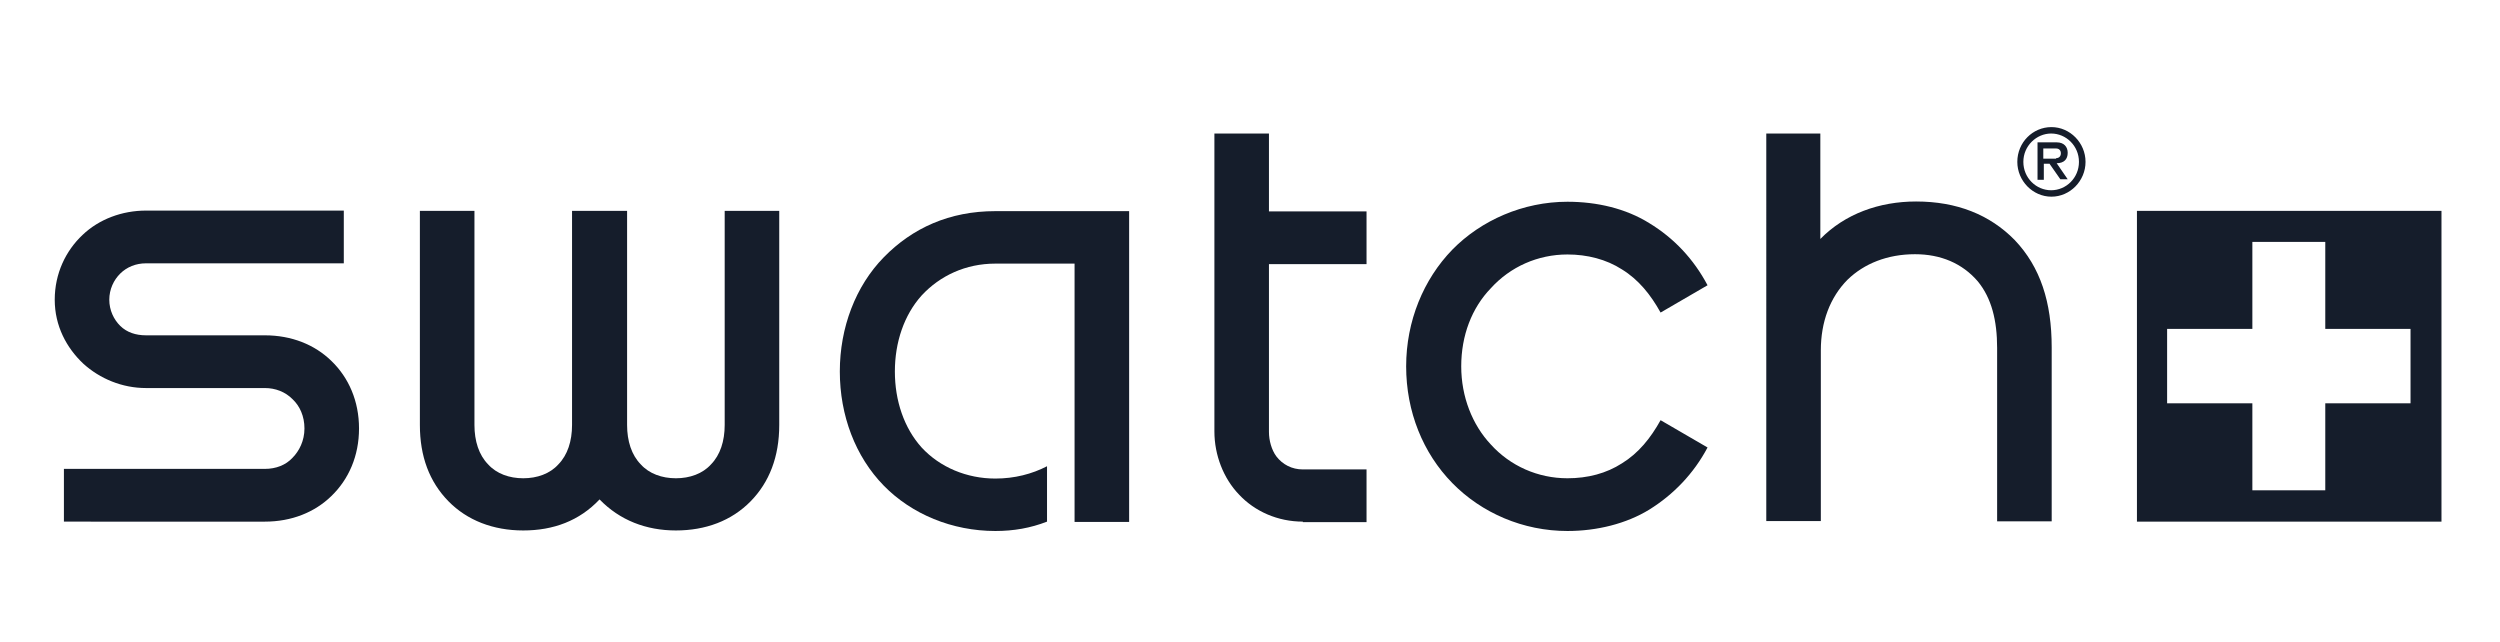
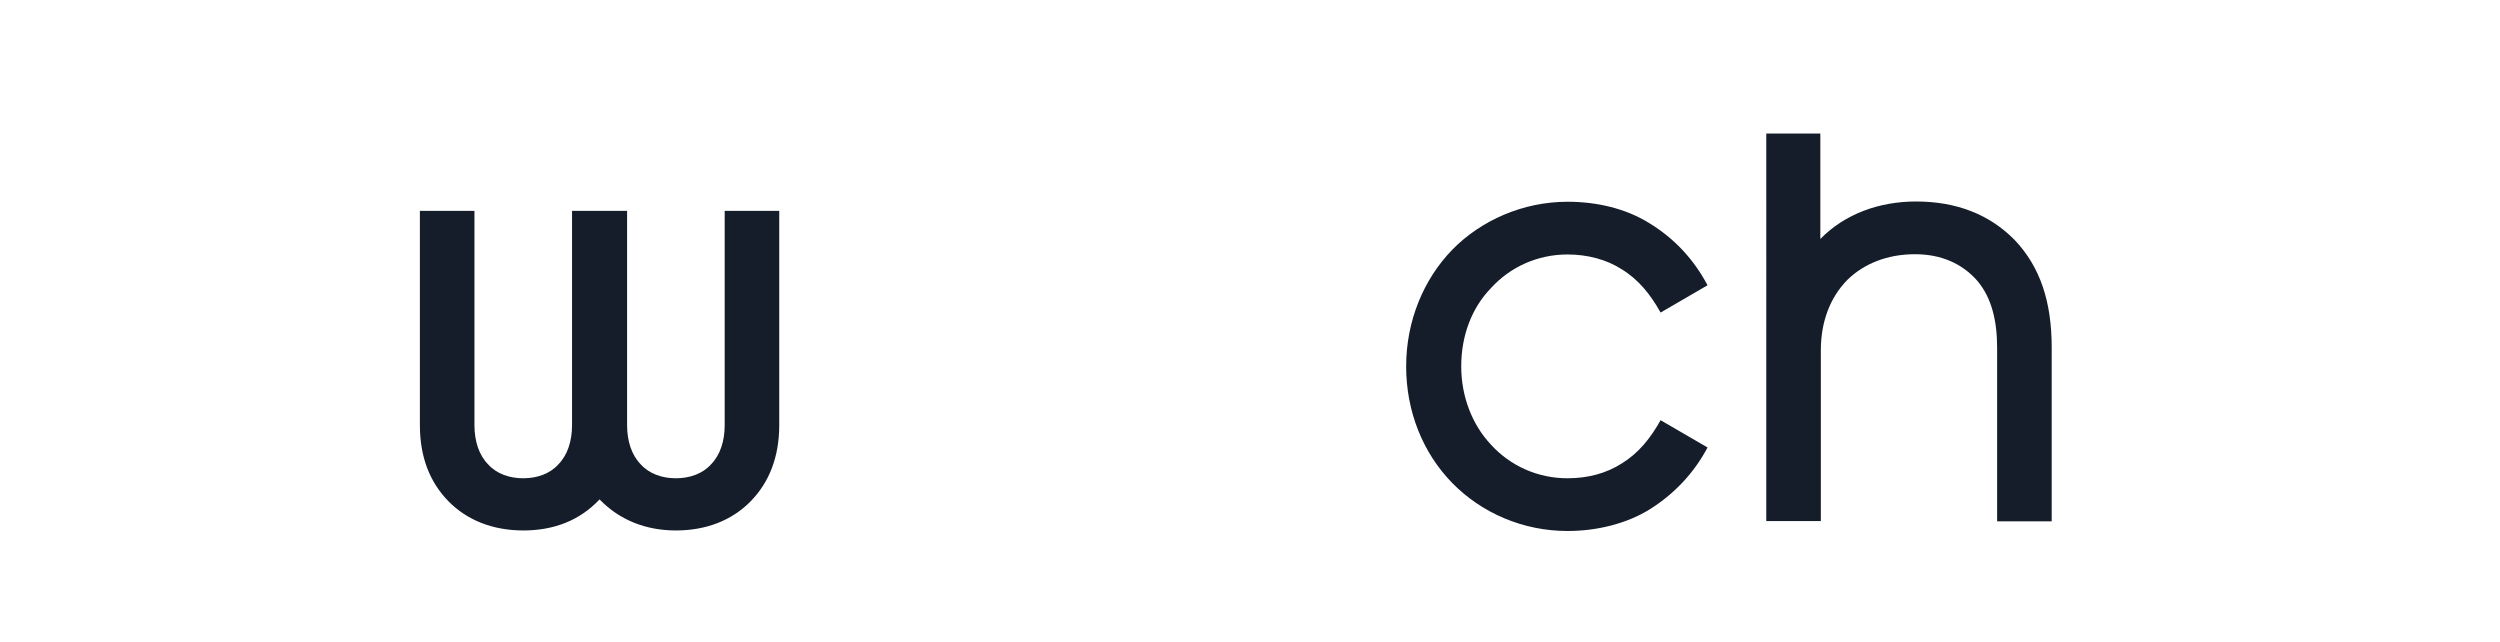
<svg xmlns="http://www.w3.org/2000/svg" id="Ebene_1" version="1.1" viewBox="0 0 179 46">
  <path d="M130.336,9.559v7.551c1.765-1.802,4.226-2.683,6.855-2.683,2.911,0,5.277.939,7.062,2.76,1.84,1.936,2.648,4.446,2.648,7.685v12.457h-3.907v-12.419c0-1.955-.394-3.565-1.39-4.772-1.108-1.284-2.648-1.936-4.489-1.936-1.972,0-3.643.671-4.827,1.821-1.258,1.265-1.916,3.028-1.916,5.06v12.227h-3.906V9.559h3.888-.018Z" fill="#151d2b" />
-   <path d="M93.28,37.348c-1.784,0-3.437-.728-4.564-1.936-1.108-1.15-1.765-2.817-1.765-4.523V9.559h3.906v5.577h6.987v3.776h-6.987v12.016c0,.613.188,1.284.526,1.744.451.594,1.127.939,1.897.939h4.564v3.775h-4.564v-.038Z" fill="#151d2b" />
  <path d="M44.9,15.098v15.332c0,1.15.319,2.146.977,2.817.601.671,1.521.997,2.517.997s1.916-.326,2.517-.997c.657-.671.977-1.667.977-2.817v-15.332h3.906v15.332c0,2.281-.714,4.101-2.047,5.462-1.371,1.399-3.23,2.089-5.353,2.089s-4.019-.728-5.465-2.223c-1.446,1.533-3.305,2.223-5.465,2.223s-4.019-.728-5.353-2.089c-1.371-1.399-2.047-3.22-2.047-5.462v-15.332h3.907v15.332c0,1.15.319,2.146.977,2.817.601.671,1.521.997,2.517.997s1.916-.326,2.517-.997c.657-.671.977-1.667.977-2.817v-15.332h3.944Z" fill="#151d2b" />
-   <path d="M4.576,37.348v-3.776h14.387c.789,0,1.502-.268,1.991-.805.47-.479.845-1.207.845-2.089s-.338-1.61-.845-2.089c-.526-.537-1.24-.805-1.991-.805h-8.508c-1.709,0-3.306-.671-4.489-1.744-1.202-1.131-2.047-2.702-2.047-4.58s.789-3.507,1.991-4.638c1.183-1.131,2.836-1.744,4.545-1.744h14.161v3.776h-14.161c-.732,0-1.371.268-1.841.728-.47.46-.789,1.131-.789,1.878s.319,1.418.789,1.878c.47.46,1.108.671,1.841.671h8.508c1.916,0,3.568.671,4.752,1.821,1.258,1.207,1.991,2.894,1.991,4.849s-.732,3.641-1.991,4.849c-1.183,1.15-2.836,1.821-4.752,1.821H4.576Z" fill="#151d2b" />
-   <path d="M74.968,37.348c-1.183.46-2.385.671-3.7.671-3.099,0-5.991-1.207-7.982-3.239-2.047-2.089-3.155-5.04-3.155-8.183s1.127-6.114,3.155-8.183c2.047-2.089,4.695-3.296,7.982-3.296h9.578v22.251h-3.907v-18.494h-5.672c-2.122,0-3.963.862-5.278,2.281-1.258,1.399-1.916,3.354-1.916,5.443s.657,4.044,1.916,5.443c1.315,1.418,3.23,2.223,5.278,2.223,1.371,0,2.629-.326,3.7-.882v3.986-.019Z" fill="#151d2b" />
  <path d="M104.624,26.233c0,2.166.789,4.178,2.122,5.596,1.39,1.533,3.362,2.415,5.484,2.415,1.446,0,2.78-.345,3.907-1.073,1.183-.728,2.047-1.802,2.761-3.086l3.362,1.955c-.996,1.878-2.442,3.373-4.169,4.446-1.653,1.016-3.757,1.533-5.86,1.533-3.174,0-6.142-1.284-8.245-3.431-2.103-2.146-3.306-5.117-3.306-8.356s1.24-6.229,3.306-8.356c2.066-2.108,5.071-3.431,8.245-3.431,2.103,0,4.17.479,5.86,1.533,1.765,1.073,3.173,2.568,4.169,4.446l-3.362,1.955c-.713-1.284-1.577-2.357-2.761-3.086-1.127-.728-2.499-1.073-3.907-1.073-2.123,0-4.094.882-5.484,2.415-1.371,1.418-2.122,3.392-2.122,5.596Z" fill="#151d2b" />
-   <path d="M144.44,11.591c0-1.399,1.109-2.491,2.442-2.491s2.442,1.131,2.442,2.491-1.108,2.491-2.442,2.491-2.442-1.131-2.442-2.491ZM144.872,11.591c0,1.15.92,2.031,1.991,2.031s1.99-.882,1.99-2.031-.92-2.031-1.99-2.031c-1.052,0-1.991.882-1.991,2.031ZM146.732,11.725h-.394v1.15h-.451v-2.683h1.372c.526,0,.789.326.789.747,0,.46-.263.747-.789.747l.789,1.15h-.526l-.789-1.131v.019ZM147.22,11.322c.207,0,.338-.134.338-.345s-.131-.345-.338-.345h-.92v.728h.92v-.038Z" fill="#151d2b" />
-   <path d="M153.005,15.098v22.251h21.805V15.098h-21.805ZM172.594,28.877h-6.104v6.229h-5.221v-6.229h-6.104v-5.328h6.104v-6.229h5.221v6.229h6.104v5.328Z" fill="#151d2b" />
</svg>